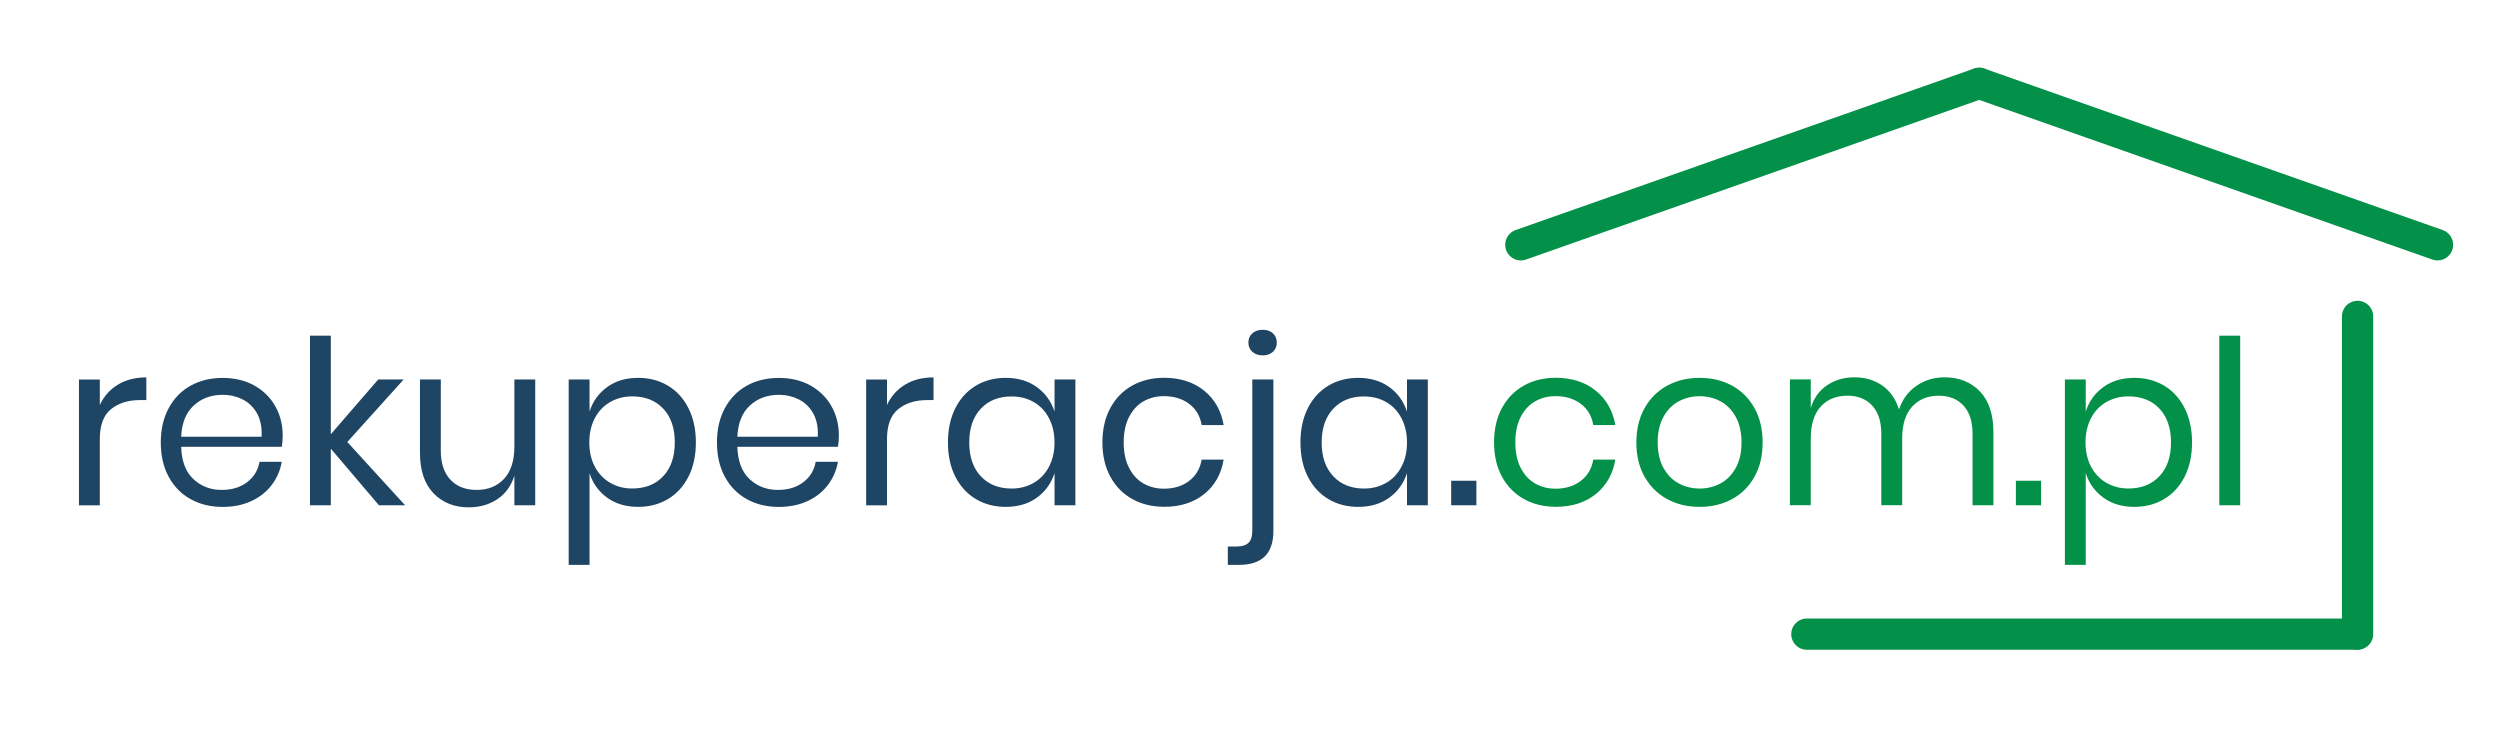
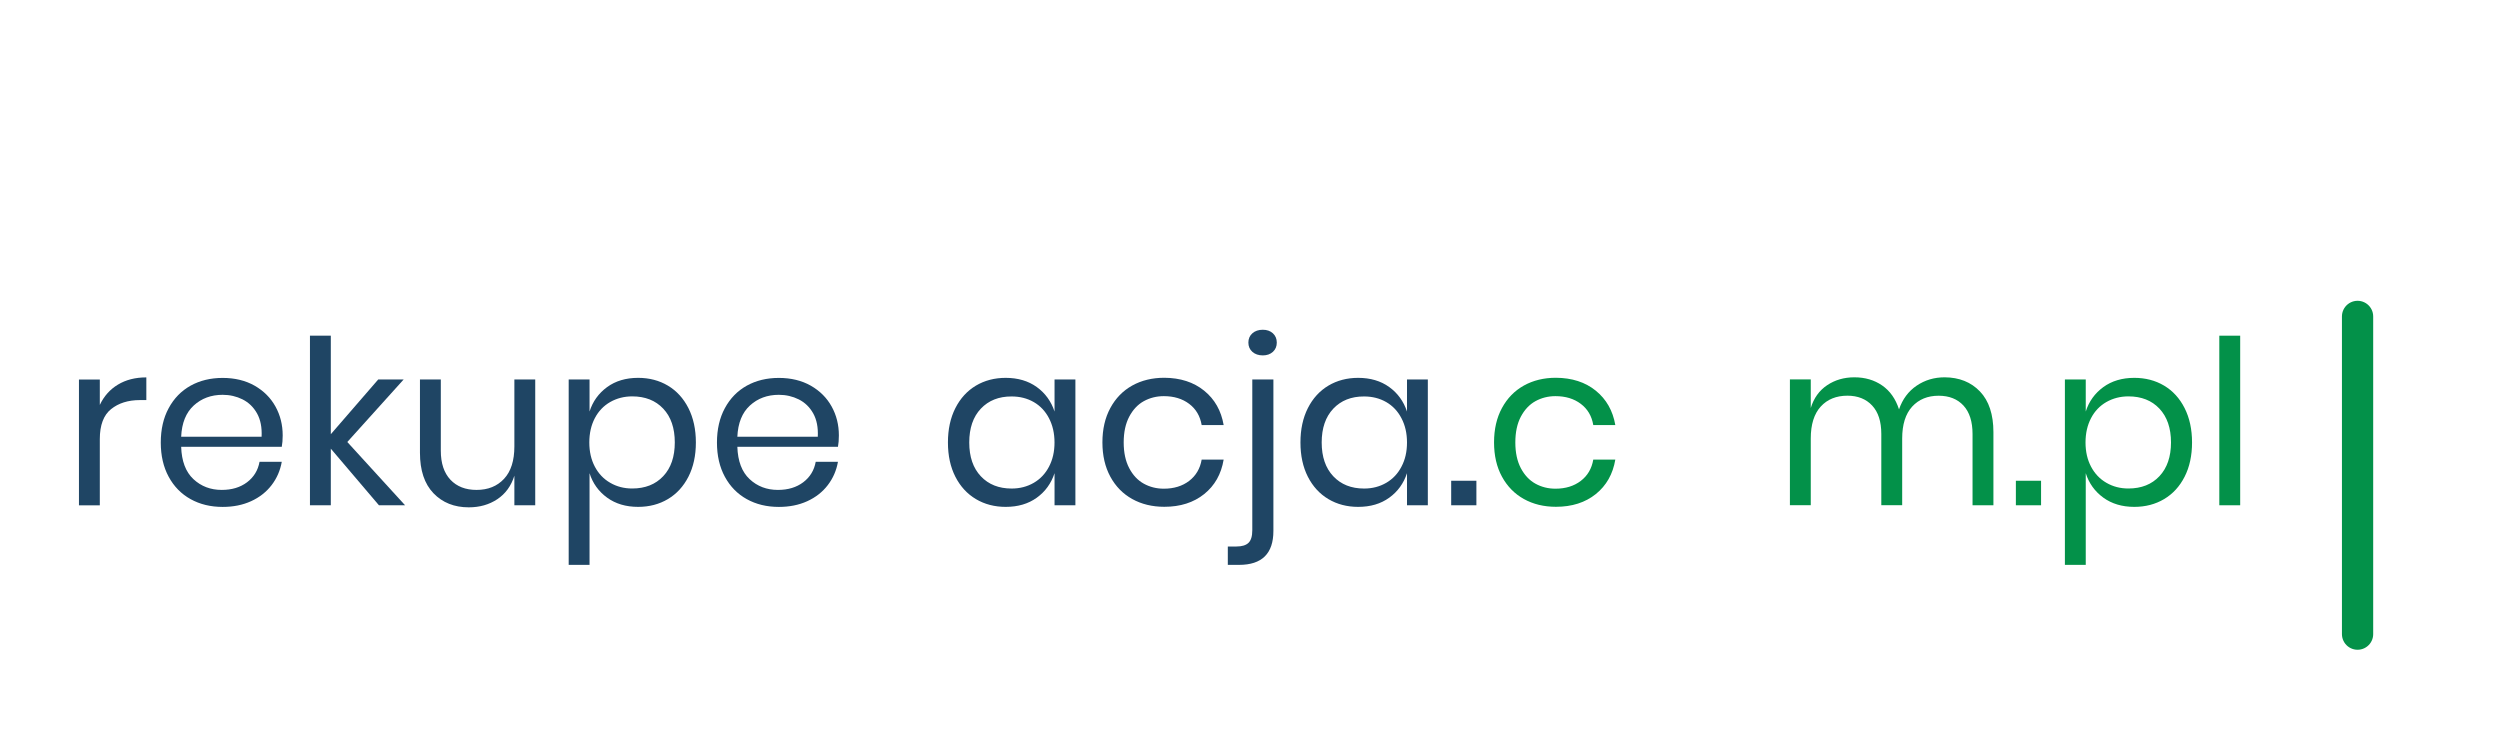
<svg xmlns="http://www.w3.org/2000/svg" version="1.1" id="Layer_1" x="0px" y="0px" width="120px" height="35px" viewBox="0 0 120 35" enable-background="new 0 0 120 35" xml:space="preserve">
  <g>
    <path fill="#1F4564" d="M5.66,18.462c0.381-0.231,0.836-0.347,1.364-0.347v1.089H6.716c-0.565,0-1.027,0.146-1.386,0.435    s-0.539,0.769-0.539,1.437v3.179H3.79v-6.039h1.001v1.221C4.989,19.018,5.279,18.691,5.66,18.462z" />
    <path fill="#1F4564" d="M13.525,21.448H8.696c0.022,0.688,0.218,1.206,0.589,1.551c0.37,0.345,0.823,0.517,1.358,0.517    c0.484,0,0.889-0.121,1.215-0.367c0.326-0.246,0.526-0.574,0.6-0.984h1.067c-0.073,0.418-0.236,0.792-0.489,1.122    s-0.582,0.587-0.985,0.771c-0.403,0.184-0.858,0.274-1.364,0.274c-0.58,0-1.093-0.125-1.54-0.374s-0.797-0.605-1.05-1.072    c-0.253-0.466-0.38-1.014-0.38-1.645s0.126-1.182,0.38-1.65c0.253-0.469,0.603-0.828,1.05-1.078    c0.447-0.248,0.96-0.373,1.54-0.373c0.586,0,1.098,0.125,1.535,0.373c0.436,0.25,0.77,0.584,1.001,1.002s0.346,0.879,0.346,1.385    C13.569,21.109,13.554,21.294,13.525,21.448z M12.337,19.842c-0.169-0.301-0.4-0.523-0.693-0.671    c-0.293-0.146-0.612-0.22-0.957-0.22c-0.55,0-1.012,0.17-1.386,0.512s-0.576,0.842-0.605,1.501h3.861    C12.579,20.518,12.505,20.143,12.337,19.842z" />
    <path fill="#1F4564" d="M18.189,24.253l-2.31-2.717v2.717h-1.001v-8.14h1.001v4.729l2.277-2.629h1.221l-2.706,3.003l2.772,3.036    L18.189,24.253L18.189,24.253z" />
    <path fill="#1F4564" d="M25.691,18.214v6.039H24.69v-1.419c-0.154,0.491-0.427,0.867-0.819,1.128    c-0.393,0.261-0.849,0.39-1.37,0.39c-0.697,0-1.261-0.226-1.694-0.676c-0.433-0.451-0.649-1.099-0.649-1.941v-3.521h1.001v3.421    c0,0.602,0.154,1.065,0.462,1.393c0.308,0.326,0.726,0.488,1.254,0.488c0.55,0,0.99-0.178,1.32-0.533    c0.33-0.354,0.495-0.873,0.495-1.557v-3.212H25.691z" />
    <path fill="#1F4564" d="M32.06,18.511c0.418,0.25,0.746,0.609,0.984,1.078c0.238,0.47,0.358,1.021,0.358,1.65    s-0.12,1.179-0.358,1.645c-0.238,0.466-0.566,0.823-0.984,1.072s-0.895,0.374-1.43,0.374c-0.587,0-1.083-0.148-1.491-0.445    c-0.408-0.297-0.688-0.688-0.841-1.172v4.4h-1.001v-8.899h1.001v1.54c0.154-0.484,0.434-0.874,0.841-1.172    c0.407-0.297,0.904-0.445,1.491-0.445C31.166,18.137,31.642,18.262,32.06,18.511z M29.288,19.298    c-0.315,0.181-0.561,0.438-0.737,0.775c-0.176,0.337-0.264,0.726-0.264,1.166c0,0.438,0.088,0.825,0.264,1.159    c0.176,0.334,0.421,0.594,0.737,0.775c0.315,0.184,0.667,0.275,1.056,0.275c0.623,0,1.12-0.196,1.49-0.59    c0.371-0.393,0.556-0.933,0.556-1.621c0-0.689-0.185-1.23-0.556-1.623c-0.37-0.393-0.867-0.588-1.49-0.588    C29.956,19.027,29.604,19.118,29.288,19.298z" />
    <path fill="#1F4564" d="M40.222,21.448h-4.829c0.022,0.688,0.218,1.206,0.589,1.551c0.37,0.345,0.823,0.517,1.358,0.517    c0.484,0,0.889-0.121,1.215-0.367c0.326-0.246,0.526-0.574,0.6-0.984h1.067c-0.073,0.418-0.236,0.792-0.489,1.122    s-0.582,0.587-0.985,0.771s-0.858,0.274-1.364,0.274c-0.58,0-1.093-0.125-1.54-0.374c-0.447-0.249-0.797-0.605-1.05-1.072    c-0.253-0.466-0.38-1.014-0.38-1.645s0.126-1.182,0.38-1.65c0.253-0.469,0.603-0.828,1.05-1.078    c0.447-0.248,0.96-0.373,1.54-0.373c0.586,0,1.098,0.125,1.535,0.373c0.436,0.25,0.77,0.584,1.001,1.002s0.346,0.879,0.346,1.385    C40.266,21.109,40.251,21.294,40.222,21.448z M39.034,19.842c-0.169-0.301-0.4-0.523-0.693-0.671    c-0.293-0.146-0.612-0.22-0.957-0.22c-0.55,0-1.012,0.17-1.386,0.512s-0.576,0.842-0.605,1.501h3.861    C39.276,20.518,39.202,20.143,39.034,19.842z" />
-     <path fill="#1F4564" d="M43.445,18.462c0.381-0.231,0.836-0.347,1.364-0.347v1.089h-0.308c-0.565,0-1.027,0.146-1.386,0.435    c-0.359,0.289-0.539,0.769-0.539,1.437v3.179h-1.001v-6.039h1.001v1.221C42.774,19.018,43.063,18.691,43.445,18.462z" />
    <path fill="#1F4564" d="M49.764,18.577c0.407,0.293,0.691,0.687,0.854,1.177v-1.54h1.001v6.039h-1.001v-1.54    c-0.162,0.491-0.446,0.885-0.854,1.178c-0.406,0.293-0.904,0.439-1.49,0.439c-0.535,0-1.013-0.125-1.431-0.374    s-0.747-0.606-0.985-1.072c-0.238-0.466-0.357-1.014-0.357-1.645c0-0.632,0.119-1.181,0.357-1.65    c0.238-0.469,0.567-0.828,0.985-1.078c0.418-0.249,0.896-0.374,1.431-0.374C48.859,18.137,49.357,18.284,49.764,18.577z     M47.08,19.616c-0.371,0.393-0.556,0.934-0.556,1.623c0,0.688,0.185,1.229,0.556,1.622c0.37,0.393,0.863,0.589,1.479,0.589    c0.396,0,0.75-0.093,1.063-0.275s0.556-0.44,0.73-0.774c0.176-0.334,0.265-0.721,0.265-1.16c0-0.44-0.089-0.829-0.265-1.166    c-0.176-0.338-0.42-0.596-0.73-0.775c-0.313-0.18-0.666-0.27-1.063-0.27C47.943,19.027,47.45,19.225,47.08,19.616z" />
    <path fill="#1F4564" d="M57.8,18.753c0.507,0.411,0.817,0.961,0.935,1.649H57.68c-0.074-0.432-0.273-0.771-0.601-1.018    c-0.326-0.246-0.731-0.369-1.216-0.369c-0.352,0-0.672,0.082-0.963,0.242c-0.289,0.161-0.521,0.409-0.697,0.742    c-0.176,0.334-0.266,0.747-0.266,1.238c0,0.49,0.09,0.902,0.266,1.236s0.408,0.582,0.697,0.742    c0.291,0.161,0.611,0.242,0.963,0.242c0.484,0,0.89-0.125,1.216-0.374c0.325-0.249,0.526-0.59,0.601-1.022h1.055    c-0.116,0.696-0.428,1.248-0.935,1.655c-0.507,0.406-1.144,0.61-1.913,0.61c-0.58,0-1.094-0.125-1.541-0.374    s-0.797-0.606-1.05-1.072s-0.38-1.014-0.38-1.646c0-0.631,0.126-1.18,0.38-1.649c0.253-0.469,0.603-0.828,1.05-1.078    c0.447-0.249,0.961-0.374,1.541-0.374C56.656,18.137,57.293,18.343,57.8,18.753z" />
    <path fill="#1F4564" d="M58.932,26.232h0.418c0.266,0,0.457-0.06,0.578-0.176c0.121-0.117,0.182-0.318,0.182-0.604v-7.238h1.013    v7.271c0,1.086-0.55,1.629-1.649,1.629h-0.539v-0.881H58.932z M60.115,16.889c-0.129-0.114-0.193-0.263-0.193-0.445    c0-0.184,0.064-0.332,0.193-0.446c0.128-0.113,0.295-0.17,0.5-0.17c0.197,0,0.359,0.057,0.484,0.17    c0.123,0.114,0.187,0.263,0.187,0.446s-0.063,0.331-0.187,0.445c-0.125,0.113-0.287,0.17-0.484,0.17    C60.41,17.059,60.243,17.002,60.115,16.889z" />
    <path fill="#1F4564" d="M66.682,18.577c0.407,0.293,0.691,0.687,0.854,1.177v-1.54h1v6.039h-1v-1.54    c-0.162,0.491-0.446,0.885-0.854,1.178c-0.406,0.293-0.902,0.439-1.49,0.439c-0.534,0-1.012-0.125-1.43-0.374    s-0.746-0.606-0.984-1.072c-0.237-0.466-0.356-1.014-0.356-1.645c0-0.632,0.119-1.181,0.356-1.65    c0.238-0.469,0.566-0.828,0.984-1.078c0.418-0.249,0.896-0.374,1.43-0.374C65.777,18.137,66.275,18.284,66.682,18.577z     M63.998,19.616c-0.371,0.393-0.557,0.934-0.557,1.623c0,0.688,0.186,1.229,0.557,1.622c0.37,0.393,0.863,0.589,1.479,0.589    c0.396,0,0.75-0.093,1.063-0.275s0.557-0.44,0.73-0.774c0.178-0.334,0.266-0.721,0.266-1.16c0-0.44-0.088-0.829-0.266-1.166    c-0.176-0.338-0.42-0.596-0.73-0.775c-0.313-0.18-0.666-0.27-1.063-0.27C64.861,19.027,64.368,19.225,63.998,19.616z" />
    <path fill="#1F4564" d="M70.867,23.076v1.177h-1.21v-1.177H70.867z" />
    <path fill="#039149" d="M76.598,18.753c0.506,0.411,0.818,0.961,0.937,1.649h-1.058c-0.072-0.432-0.272-0.771-0.6-1.018    c-0.326-0.246-0.73-0.369-1.215-0.369c-0.352,0-0.673,0.082-0.963,0.242c-0.289,0.161-0.521,0.409-0.698,0.742    c-0.176,0.334-0.265,0.747-0.265,1.238c0,0.49,0.089,0.902,0.265,1.236c0.177,0.334,0.409,0.582,0.698,0.742    c0.29,0.161,0.611,0.242,0.963,0.242c0.484,0,0.889-0.125,1.215-0.374s0.527-0.59,0.6-1.022h1.058    c-0.117,0.696-0.431,1.248-0.937,1.655c-0.506,0.406-1.144,0.61-1.914,0.61c-0.578,0-1.092-0.125-1.539-0.374    c-0.446-0.249-0.797-0.606-1.051-1.072s-0.38-1.014-0.38-1.646c0-0.631,0.126-1.18,0.38-1.649    c0.254-0.469,0.604-0.828,1.051-1.078c0.447-0.249,0.961-0.374,1.539-0.374C75.454,18.137,76.092,18.343,76.598,18.753z" />
-     <path fill="#039149" d="M83.139,18.511c0.457,0.25,0.816,0.609,1.076,1.078c0.262,0.47,0.391,1.021,0.391,1.65    s-0.129,1.179-0.391,1.645c-0.26,0.466-0.619,0.823-1.076,1.072c-0.459,0.249-0.979,0.374-1.558,0.374s-1.099-0.125-1.558-0.374    c-0.457-0.249-0.818-0.606-1.082-1.072c-0.265-0.466-0.396-1.014-0.396-1.645c0-0.632,0.133-1.181,0.396-1.65    c0.264-0.469,0.625-0.828,1.082-1.078c0.459-0.249,0.979-0.374,1.558-0.374S82.68,18.262,83.139,18.511z M80.586,19.259    c-0.305,0.161-0.551,0.409-0.736,0.742c-0.188,0.334-0.281,0.747-0.281,1.238c0,0.483,0.095,0.893,0.281,1.227    c0.187,0.333,0.433,0.581,0.736,0.742c0.305,0.161,0.637,0.242,0.995,0.242s0.69-0.081,0.995-0.242s0.551-0.409,0.736-0.742    c0.188-0.334,0.28-0.743,0.28-1.227c0-0.491-0.094-0.904-0.28-1.238c-0.187-0.333-0.433-0.581-0.736-0.742    c-0.305-0.161-0.637-0.241-0.995-0.241S80.891,19.098,80.586,19.259z" />
    <path fill="#039149" d="M95.039,18.791c0.43,0.451,0.645,1.104,0.645,1.953v3.509h-1.002v-3.421c0-0.594-0.145-1.049-0.434-1.364    c-0.291-0.315-0.688-0.473-1.193-0.473c-0.529,0-0.951,0.174-1.271,0.522c-0.318,0.349-0.479,0.858-0.479,1.533v3.201h-1.002    v-3.421c0-0.595-0.146-1.049-0.439-1.364c-0.293-0.314-0.689-0.473-1.188-0.473c-0.534,0-0.963,0.174-1.28,0.521    c-0.319,0.35-0.479,0.859-0.479,1.534v3.201h-1.001v-6.039h1.001v1.375c0.146-0.478,0.408-0.842,0.786-1.095    s0.813-0.379,1.304-0.379c0.515,0,0.959,0.13,1.336,0.391c0.378,0.26,0.647,0.645,0.81,1.148c0.168-0.49,0.451-0.87,0.848-1.139    c0.396-0.268,0.843-0.4,1.342-0.4C94.044,18.115,94.609,18.341,95.039,18.791z" />
    <path fill="#039149" d="M97.971,23.076v1.177h-1.209v-1.177H97.971z" />
    <path fill="#039149" d="M103.878,18.511c0.418,0.25,0.746,0.609,0.983,1.078c0.238,0.47,0.357,1.021,0.357,1.65    s-0.119,1.179-0.357,1.645c-0.237,0.466-0.565,0.823-0.983,1.072s-0.896,0.374-1.43,0.374c-0.587,0-1.083-0.148-1.491-0.445    c-0.406-0.297-0.688-0.688-0.841-1.172v4.4h-1.001v-8.899h1.001v1.54c0.153-0.484,0.435-0.874,0.841-1.172    c0.408-0.297,0.904-0.445,1.491-0.445C102.982,18.137,103.46,18.262,103.878,18.511z M101.105,19.298    c-0.314,0.181-0.562,0.438-0.736,0.775c-0.176,0.337-0.264,0.726-0.264,1.166c0,0.438,0.088,0.825,0.264,1.159    s0.422,0.594,0.736,0.775c0.315,0.184,0.668,0.275,1.057,0.275c0.623,0,1.12-0.196,1.49-0.59c0.369-0.393,0.556-0.933,0.556-1.621    c0-0.689-0.187-1.23-0.556-1.623c-0.37-0.393-0.867-0.588-1.49-0.588C101.773,19.027,101.422,19.118,101.105,19.298z" />
    <path fill="#039149" d="M107.529,16.113v8.14h-1.002v-8.14H107.529z" />
-     <line fill="none" stroke="#039149" stroke-width="1.5" stroke-linecap="round" stroke-linejoin="round" x1="117" y1="11.75" x2="95" y2="4" />
-     <line fill="none" stroke="#039149" stroke-width="1.5" stroke-linecap="round" stroke-linejoin="round" x1="95" y1="4" x2="73" y2="11.75" />
    <line fill="none" stroke="#039149" stroke-width="1.5" stroke-linecap="round" stroke-linejoin="round" x1="113.163" y1="15.188" x2="113.163" y2="30.438" />
-     <line fill="none" stroke="#039149" stroke-width="1.5" stroke-linecap="round" stroke-linejoin="round" x1="86.729" y1="30.438" x2="113.113" y2="30.438" />
  </g>
</svg>